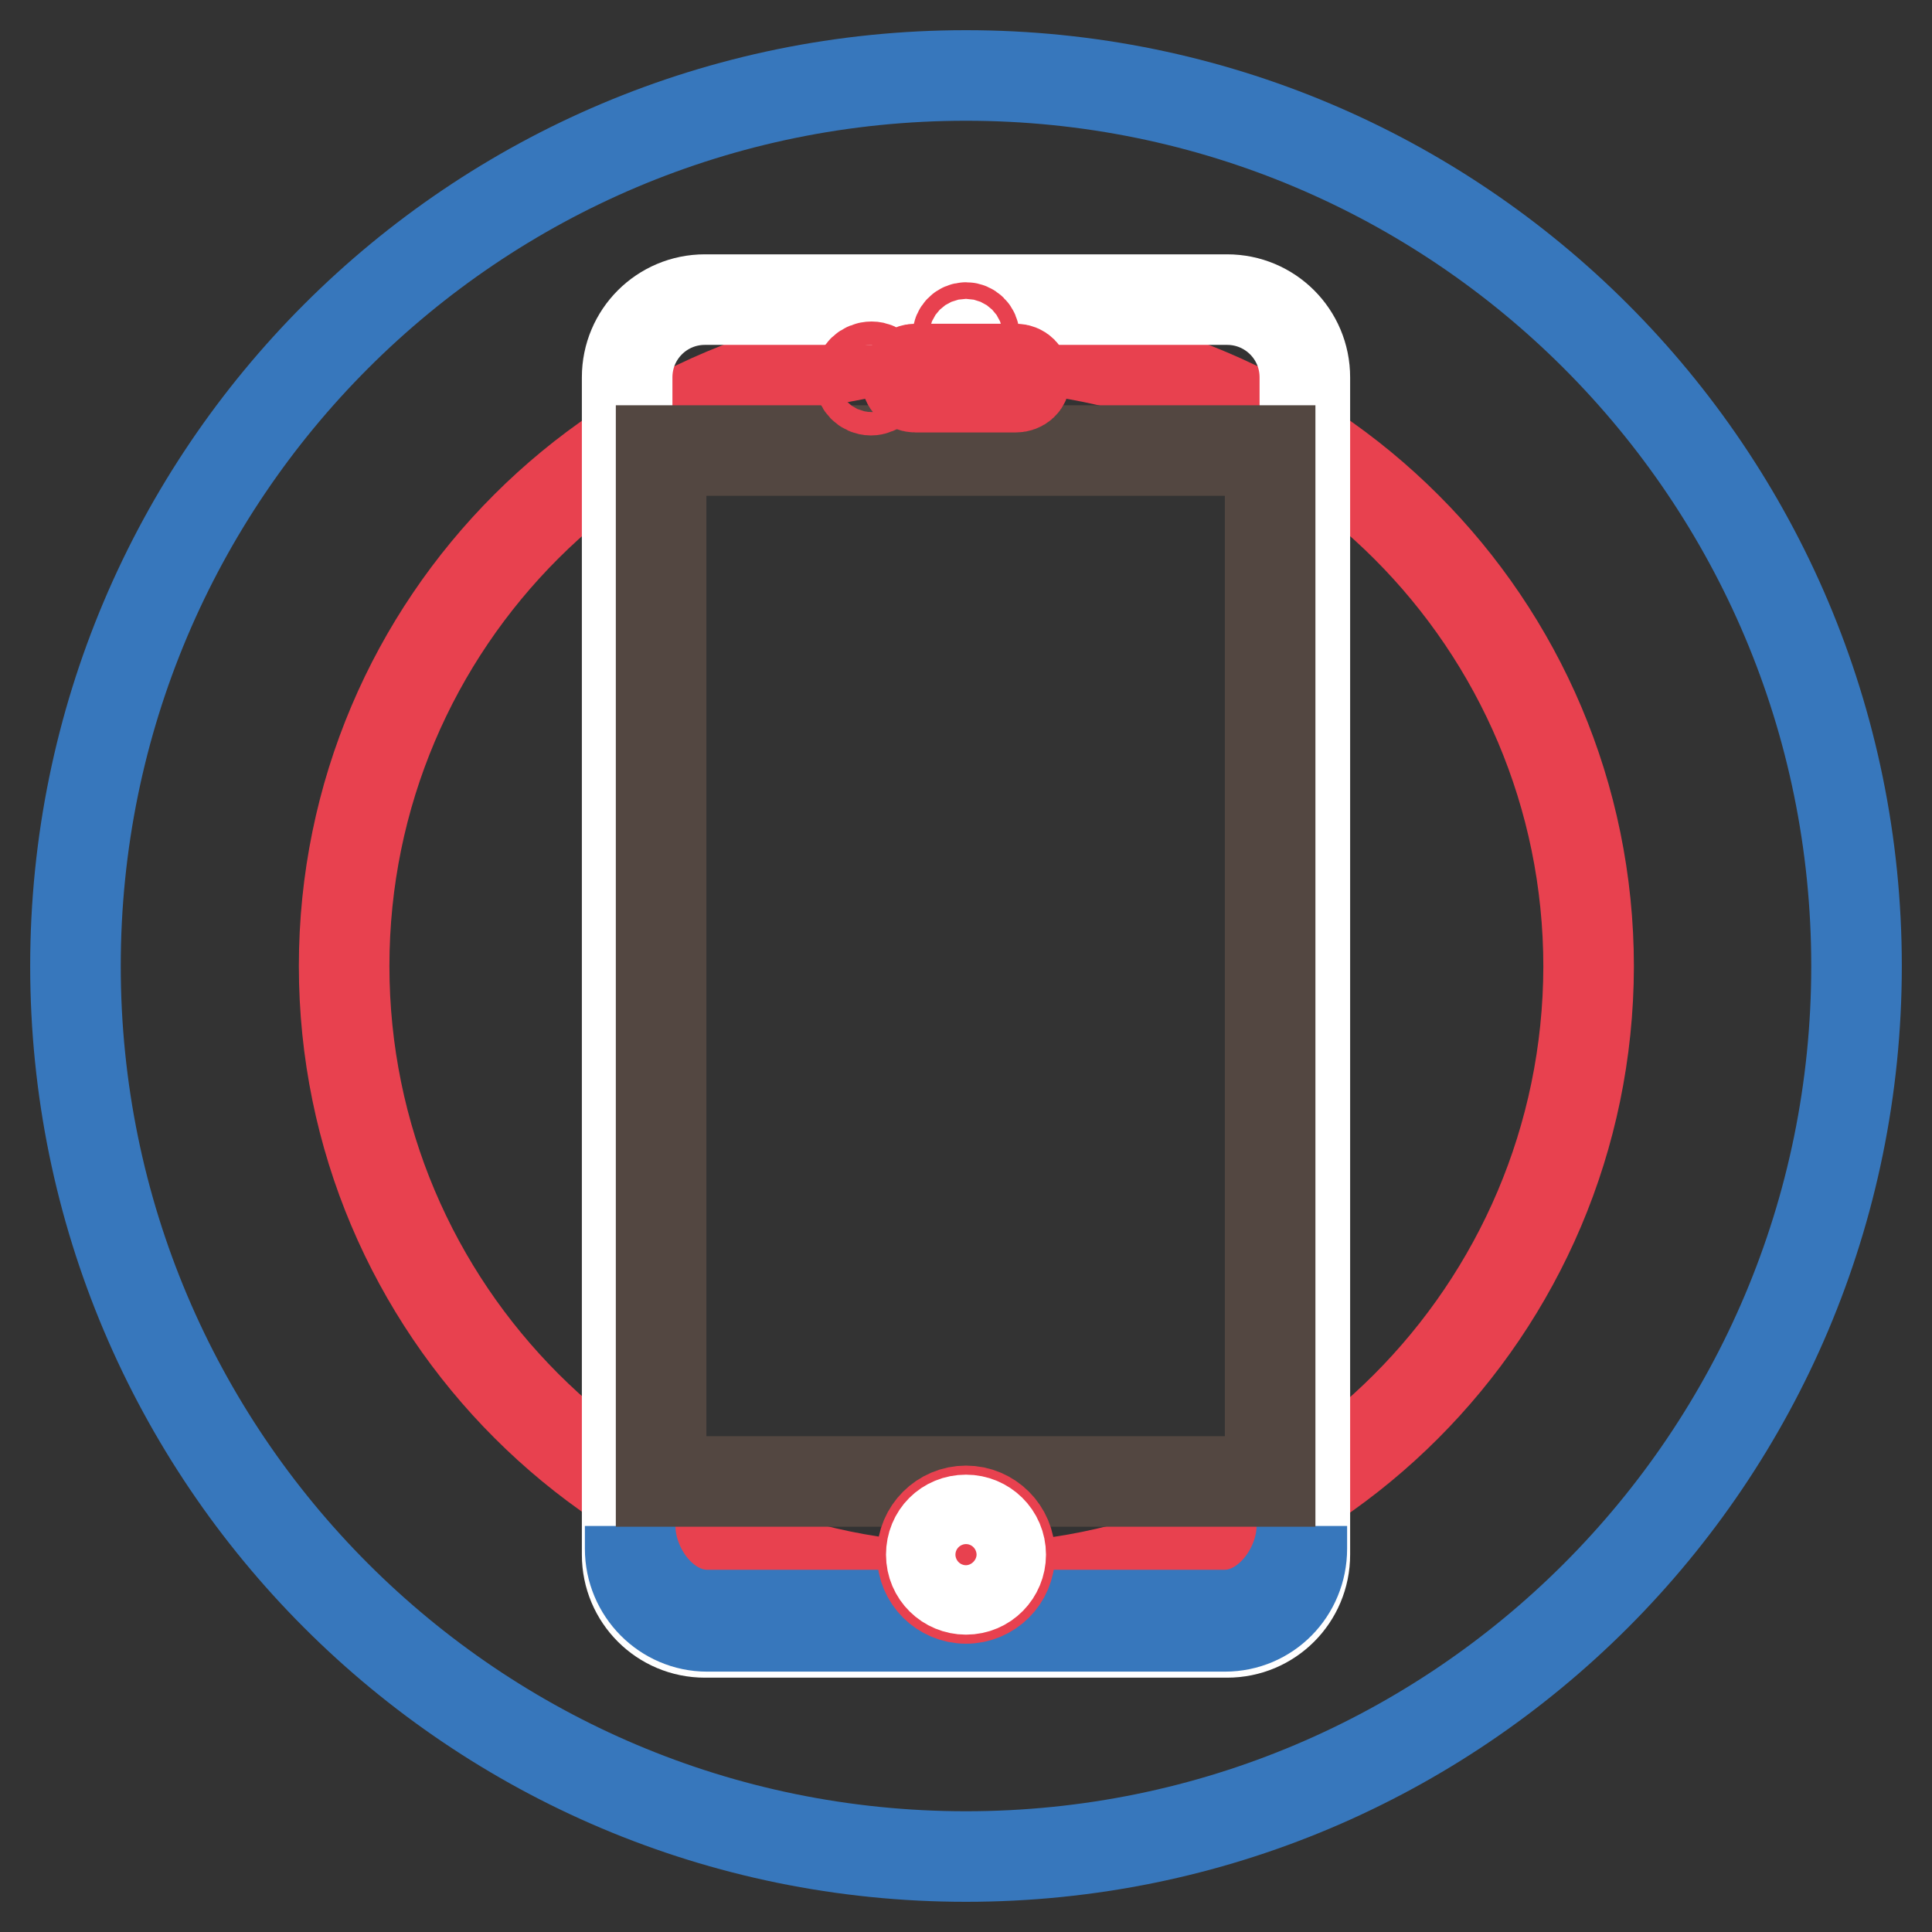
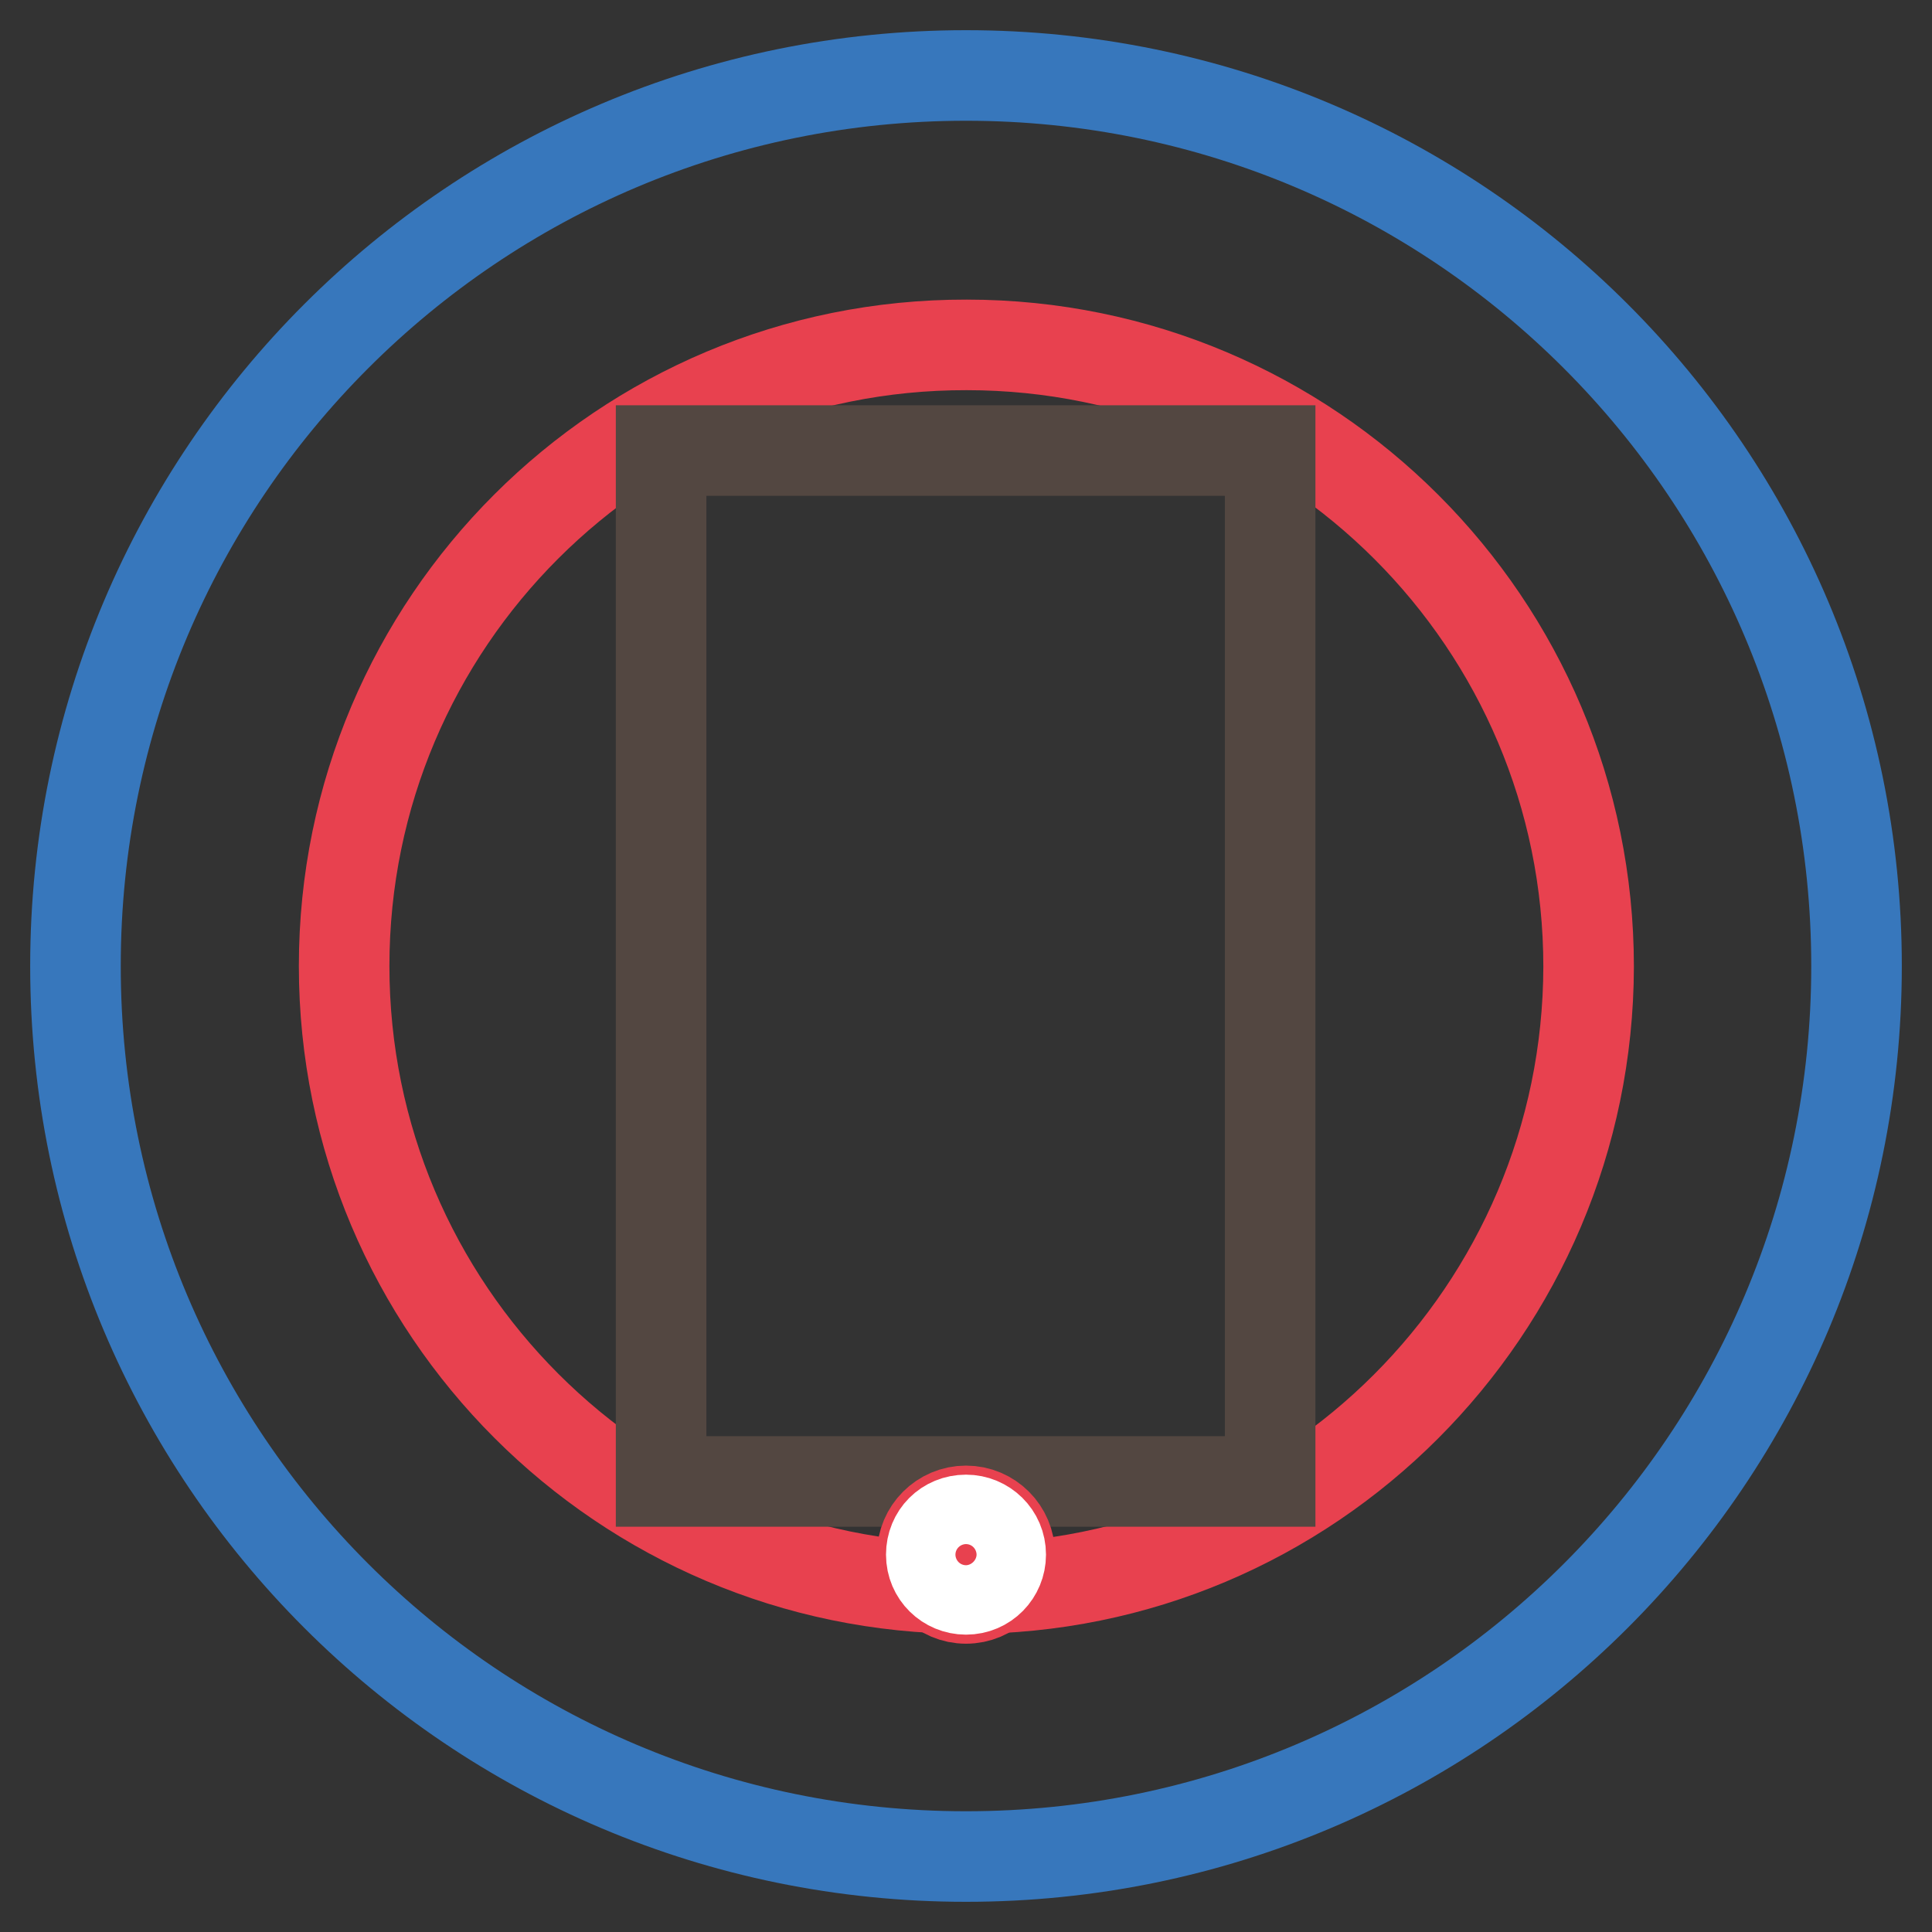
<svg xmlns="http://www.w3.org/2000/svg" version="1.1" x="0px" y="0px" viewBox="0 0 256 256" enable-background="new 0 0 256 256" xml:space="preserve">
  <rect x="0" y="0" width="256" height="256" fill="#333333" stroke="none" />
  <g>
    <path stroke-width="12" fill-opacity="0" stroke="#3777bc" d="M10,128c0,65.2,52.8,118,118,118c65.2,0,118-52.8,118-118c0-65.2-52.8-118-118-118C62.8,10,10,62.8,10,128z " />
    <path stroke-width="12" fill-opacity="0" stroke="#e8414f" d="M45.6,128c0,45.5,36.9,82.4,82.4,82.5s82.4-36.9,82.5-82.4c0,0,0,0,0,0c0-45.5-36.9-82.4-82.4-82.4 C82.5,45.6,45.6,82.5,45.6,128L45.6,128z" />
-     <path stroke-width="12" fill-opacity="0" stroke="#ffffff" d="M162.6,216.3H93.4c-5.7,0-10.3-4.6-10.3-10.3V50c0-5.7,4.6-10.3,10.3-10.3h69.2c5.7,0,10.3,4.6,10.3,10.3 v156C172.9,211.7,168.3,216.3,162.6,216.3L162.6,216.3z" />
-     <path stroke-width="12" fill-opacity="0" stroke="#3777bc" d="M162.3,214H93.7c-5.7,0-10.2-6.1-10.2-11.8v3c0,5.7,4.6,10.3,10.2,10.3h68.6c5.7,0,10.2-4.6,10.2-10.3v-3 C172.5,207.9,167.9,214,162.3,214L162.3,214z" />
    <path stroke-width="12" fill-opacity="0" stroke="#534741" d="M87.6,59.7h80.7v136.6H87.6V59.7z" />
    <path stroke-width="12" fill-opacity="0" stroke="#e8414f" d="M122.2,206c0,3.2,2.6,5.8,5.8,5.8c3.2,0,5.8-2.6,5.8-5.8c0-3.2-2.6-5.8-5.8-5.8 C124.8,200.2,122.2,202.8,122.2,206C122.2,206,122.2,206,122.2,206z" />
    <path stroke-width="12" fill-opacity="0" stroke="#ffffff" d="M123.4,206c0,2.6,2.1,4.6,4.6,4.6c2.6,0,4.6-2.1,4.6-4.6l0,0c0-2.6-2.1-4.6-4.6-4.6 C125.4,201.4,123.4,203.4,123.4,206C123.4,206,123.4,206,123.4,206z" />
-     <path stroke-width="12" fill-opacity="0" stroke="#e8414f" d="M134.6,51.3h-13.3c-0.7,0-1.2-0.5-1.2-1.2v0c0-0.7,0.5-1.2,1.2-1.2h13.3c0.7,0,1.2,0.5,1.2,1.2v0 C135.9,50.8,135.3,51.3,134.6,51.3L134.6,51.3z" />
-     <path stroke-width="12" fill-opacity="0" stroke="#e8414f" d="M113.9,50.1c0,0.9,0.7,1.6,1.5,1.6s1.6-0.7,1.6-1.5c0,0,0,0,0,0c0-0.9-0.7-1.6-1.5-1.6 C114.6,48.6,113.9,49.3,113.9,50.1C113.9,50.1,113.9,50.1,113.9,50.1z" />
-     <path stroke-width="12" fill-opacity="0" stroke="#e8414f" d="M126.9,44.5c0,0.6,0.5,1.1,1.1,1.1s1.1-0.5,1.1-1.1c0,0,0,0,0,0c0-0.6-0.5-1.1-1.1-1.1 C127.4,43.4,126.9,43.9,126.9,44.5C126.9,44.5,126.9,44.5,126.9,44.5z" />
  </g>
</svg>